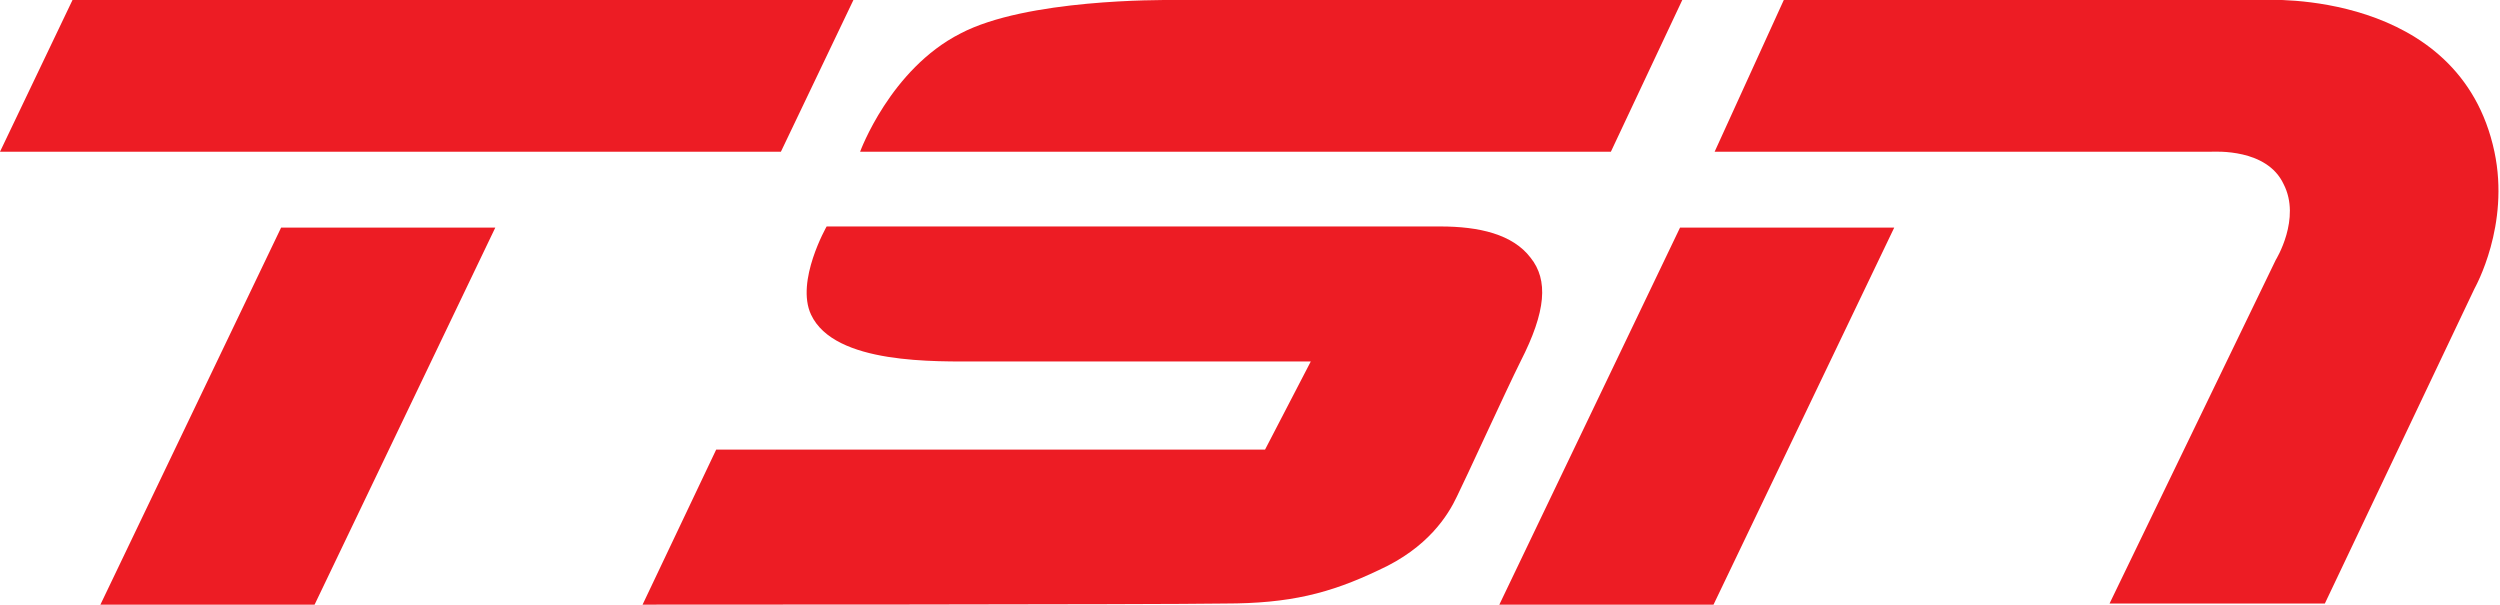
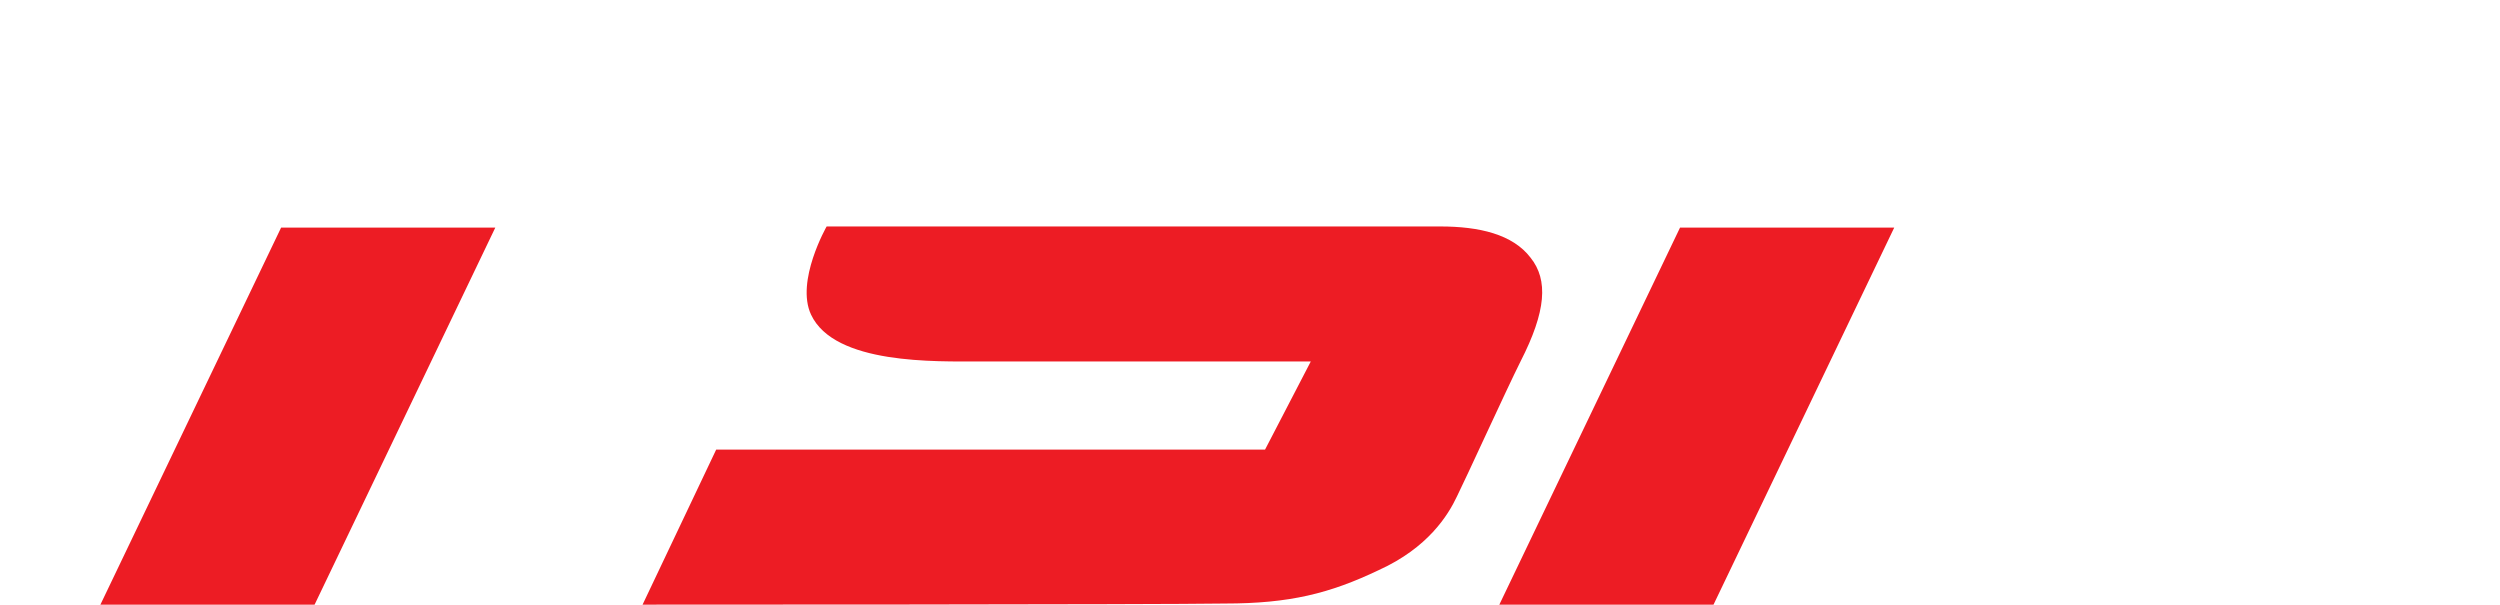
<svg xmlns="http://www.w3.org/2000/svg" version="1.1" id="Layer_1" x="0px" y="0px" viewBox="0 0 224.1 54.2" style="enable-background:new 0 0 224.1 54.2;" xml:space="preserve">
  <style type="text/css">
	.st0{fill:#ED1C24;}
</style>
  <g>
    <g>
      <g>
        <g>
-           <polygon class="st0" points="70,13.6 76.5,0 6.5,0 0,13.6 70,13.6     " />
          <polygon class="st0" points="25.2,20.4 44.4,20.4 28.2,54.2 9,54.2 25.2,20.4     " />
          <path class="st0" d="M57.6,54.2l6.6-13.9h49.2l4.1-7.9c0,0-26.3,0-29.6,0c-4,0-13.1,0.3-15.2-4.2c-1.4-3,1.4-7.9,1.4-7.9      s51.5,0,55,0c3.5,0,6.5,0.7,8.1,2.8c1.6,2,1.4,4.8-0.9,9.3c-1.3,2.6-4.9,10.5-5.7,12.1c-0.8,1.7-2.6,4.6-7,6.6      c-4.4,2.1-8,3-13.8,3C104,54.2,57.6,54.2,57.6,54.2L57.6,54.2z" />
-           <path class="st0" d="M77.1,13.6c0,0,2.7-7.4,9-10.6c5.9-3.1,18-3,19-3h45.7l-6.4,13.6H77.1L77.1,13.6z" />
-           <path class="st0" d="M153.7,13.6L159.9,0H203c0,0,17.5-1,20.6,13.6c1.4,6.6-1.7,12.1-1.8,12.3c-0.1,0.2-13.4,28.2-13.4,28.2      h-19.3l14.9-30.8c0,0,2.3-3.7,0.7-6.8c-1.5-3.2-6.1-2.9-6.5-2.9C198,13.6,153.7,13.6,153.7,13.6L153.7,13.6z" />
          <polygon class="st0" points="150.6,20.4 169.8,20.4 153.6,54.2 134.4,54.2 150.6,20.4     " />
        </g>
      </g>
    </g>
  </g>
</svg>